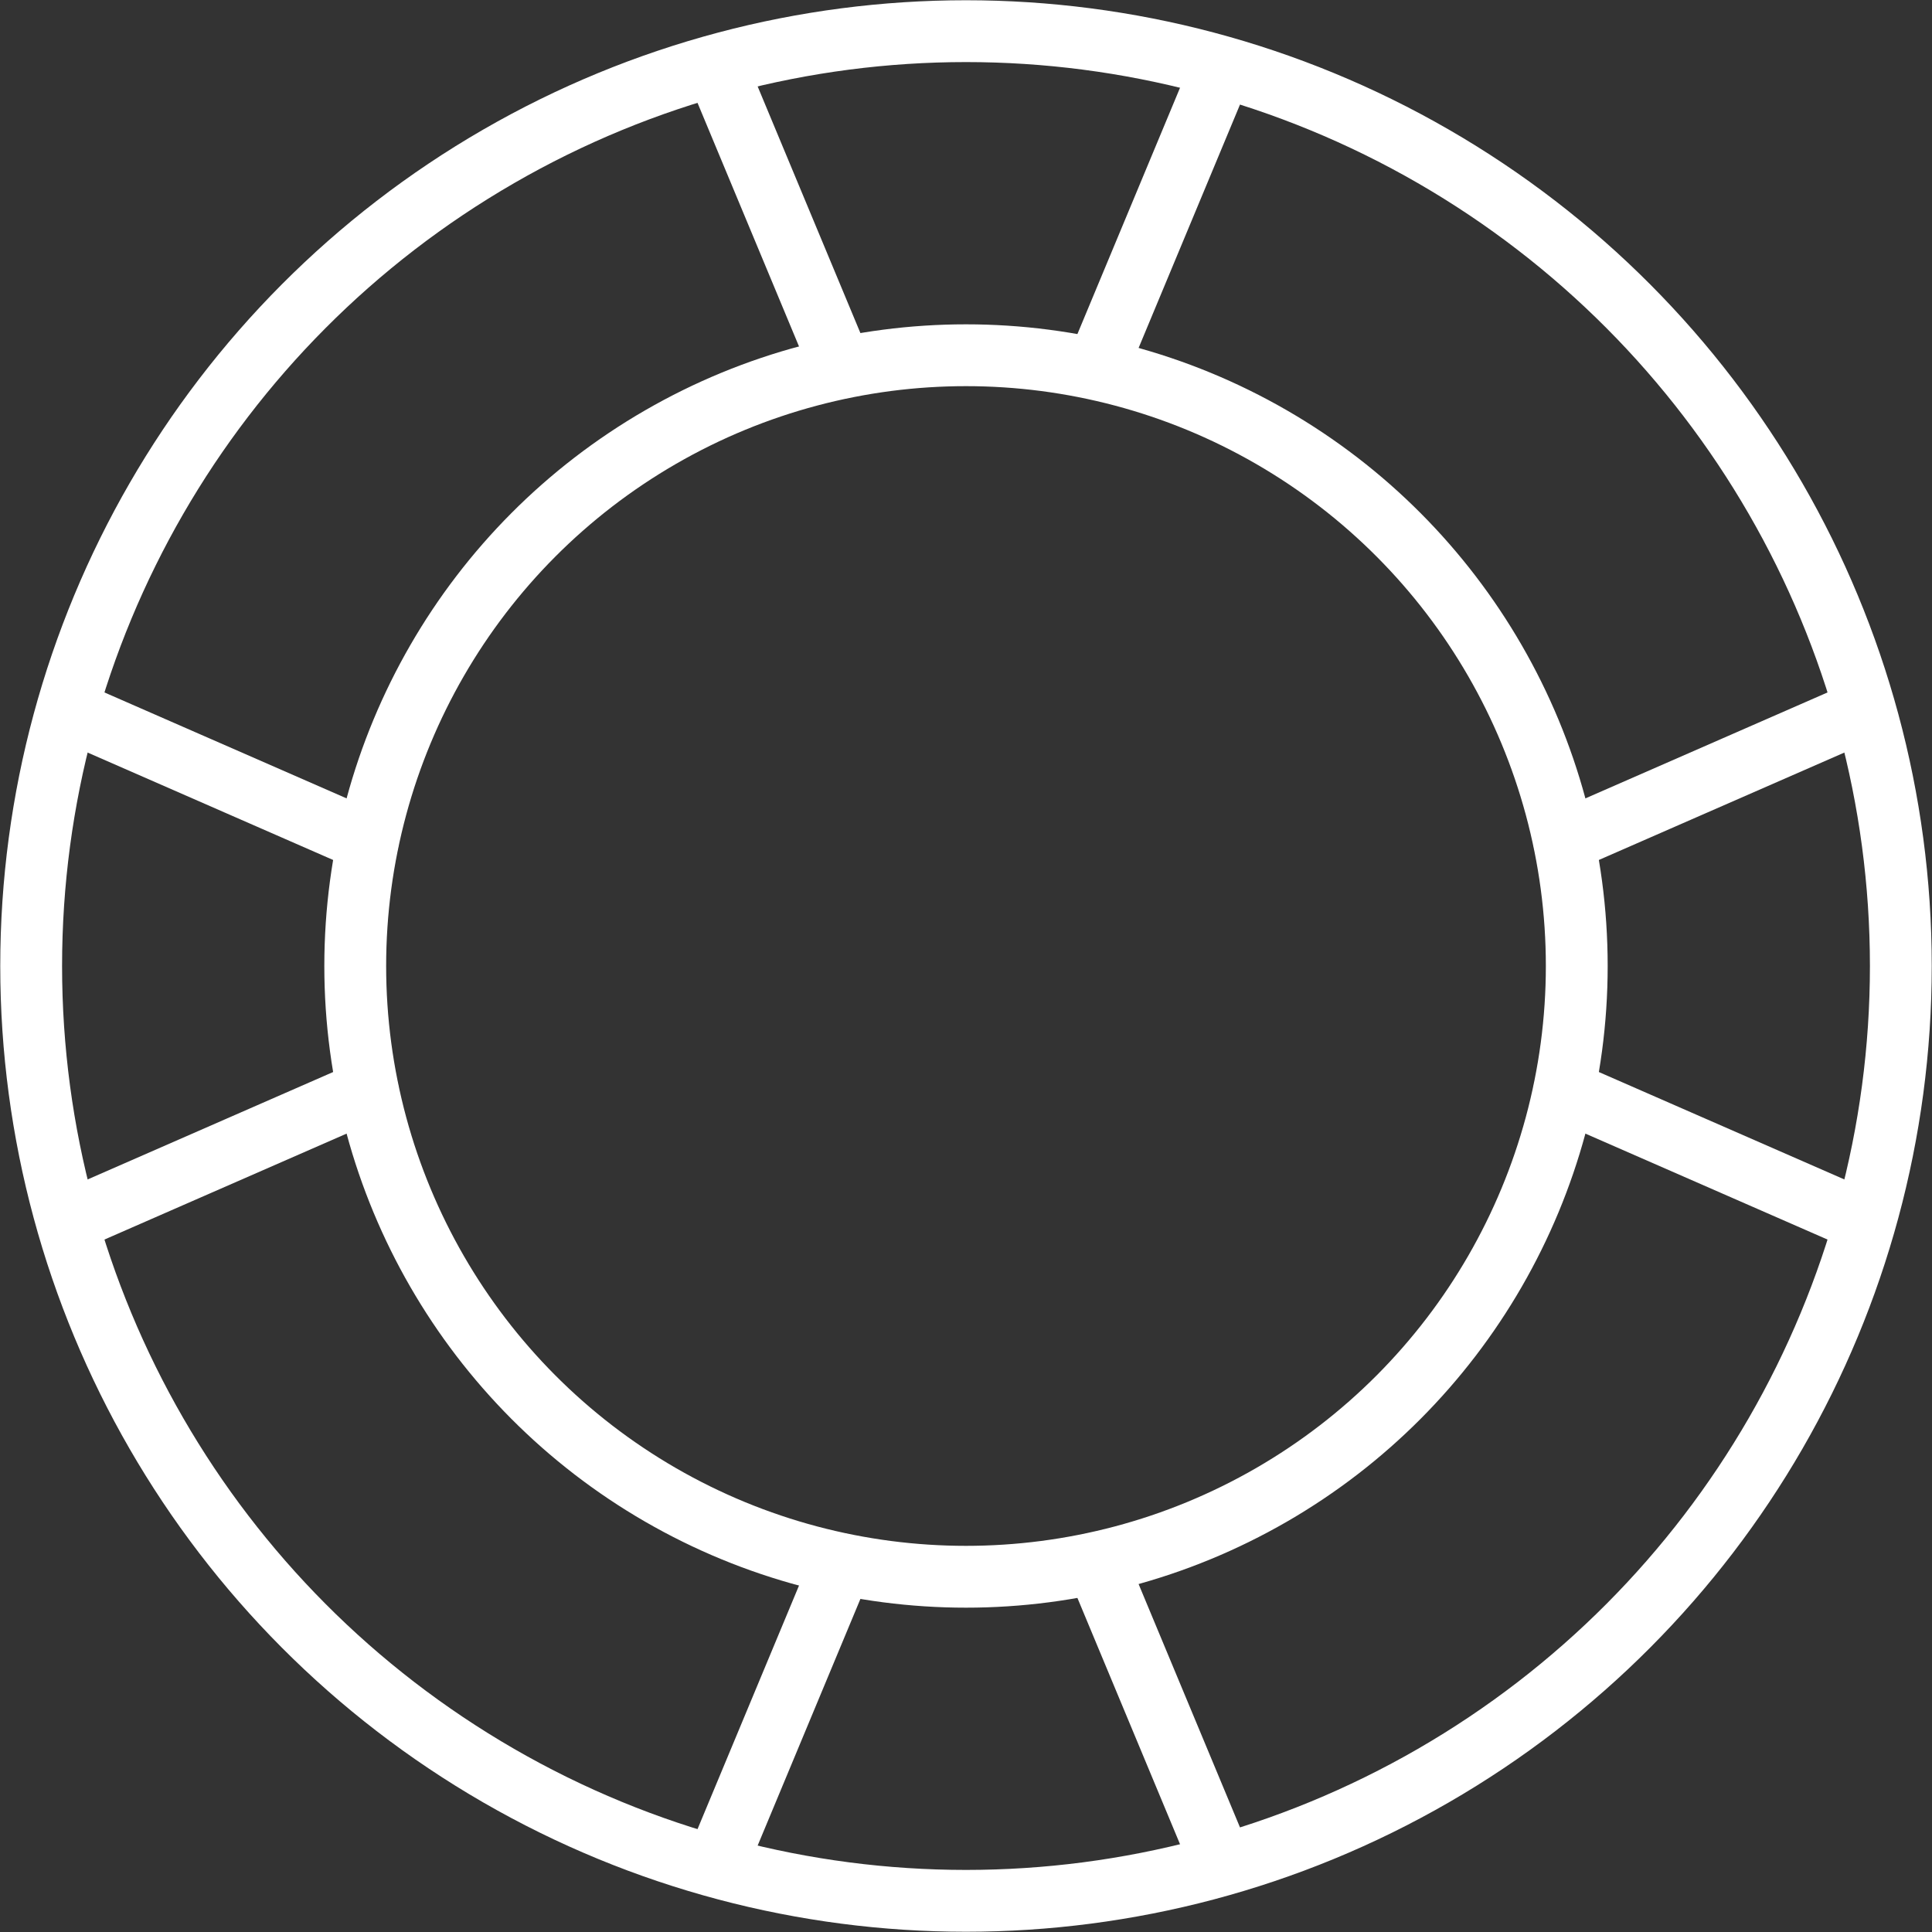
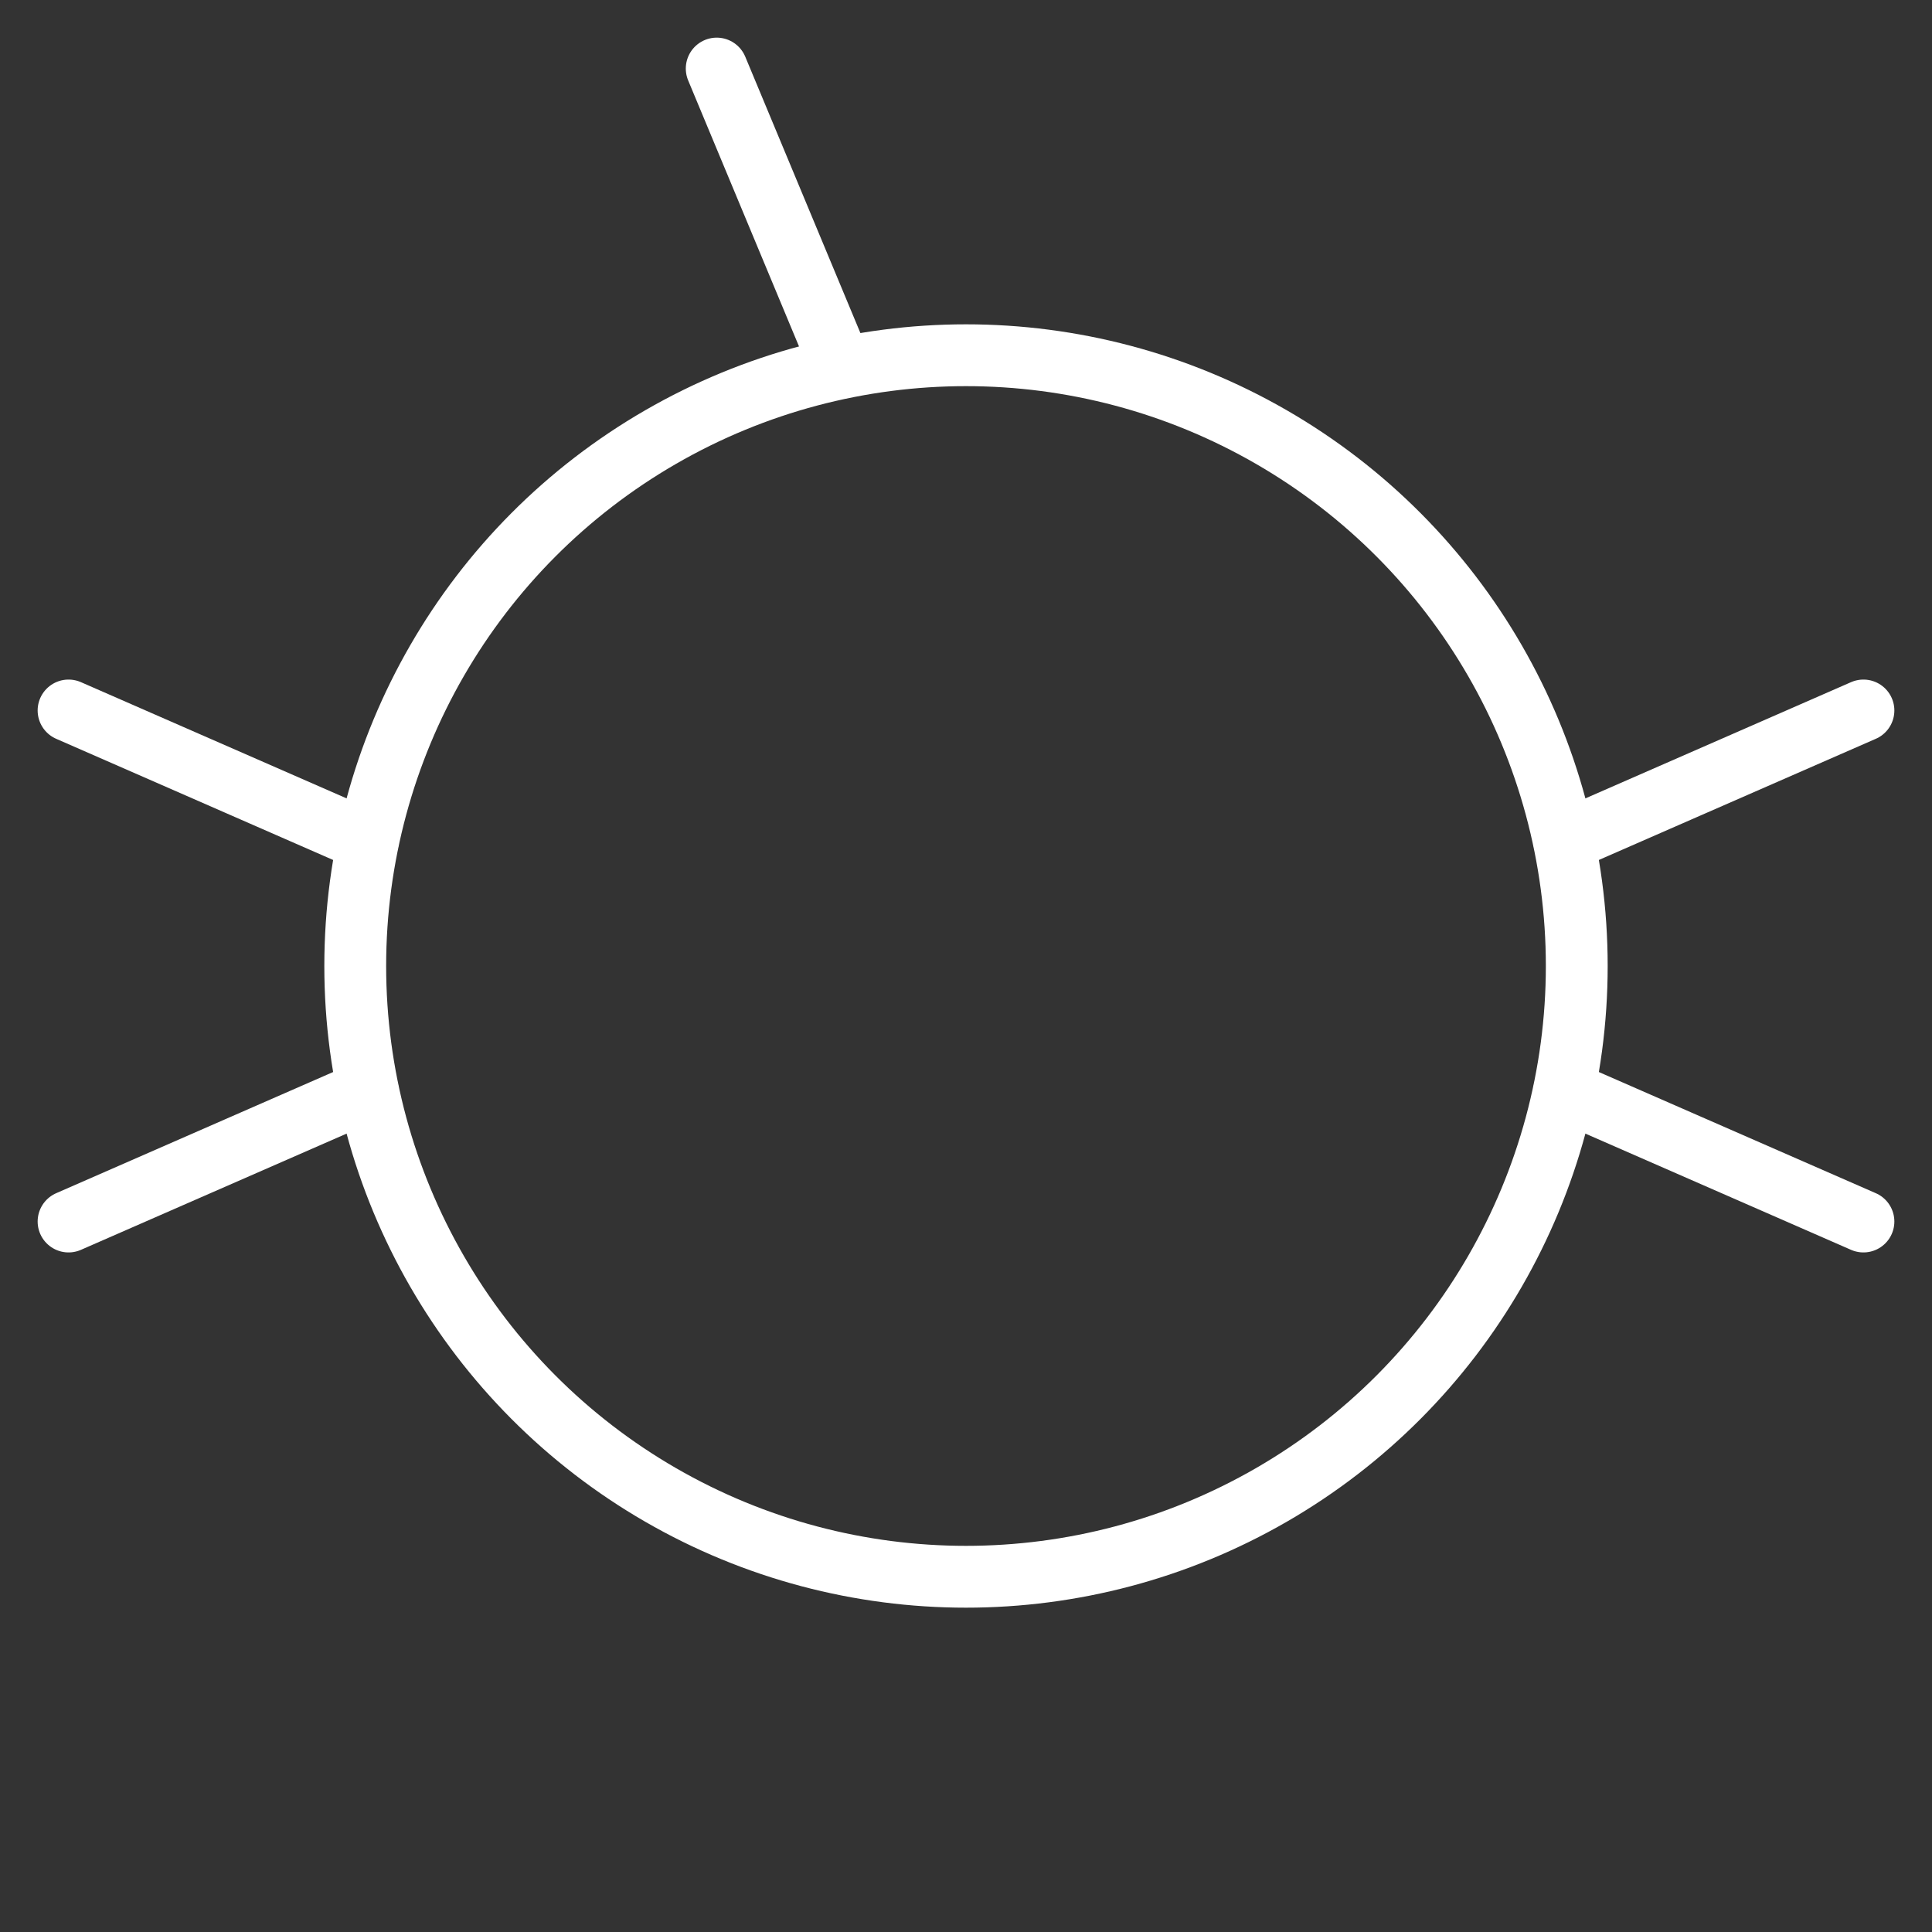
<svg xmlns="http://www.w3.org/2000/svg" version="1.1" id="Layer_1" x="0px" y="0px" width="31px" height="31px" viewBox="-3.5 -3.5 31 31" style="enable-background:new -3.5 -3.5 31 31;" xml:space="preserve">
  <rect x="-3.5" y="-3.5" width="31" height="31" fill="#333333" stroke="none" />
  <style type="text/css">
	.st0{fill:none;stroke:#FFFFFF;stroke-width:0.992;stroke-linecap:round;stroke-linejoin:round;}
</style>
-   <circle class="st0" cx="12" cy="12" r="15" />
  <circle class="st0" cx="12" cy="12" r="9.8" />
-   <line class="st0" x1="14.1" y1="2.4" x2="16.1" y2="-2.4" />
  <line class="st0" x1="10" y1="2.4" x2="8" y2="-2.4" />
-   <line class="st0" x1="10" y1="21.6" x2="8" y2="26.4" />
-   <line class="st0" x1="14.1" y1="21.6" x2="16.1" y2="26.4" />
  <line class="st0" x1="21.6" y1="14" x2="26.4" y2="16.1" />
  <line class="st0" x1="21.6" y1="10" x2="26.4" y2="7.9" />
  <line class="st0" x1="2.4" y1="10" x2="-2.4" y2="7.9" />
  <line class="st0" x1="2.4" y1="14" x2="-2.4" y2="16.1" />
</svg>